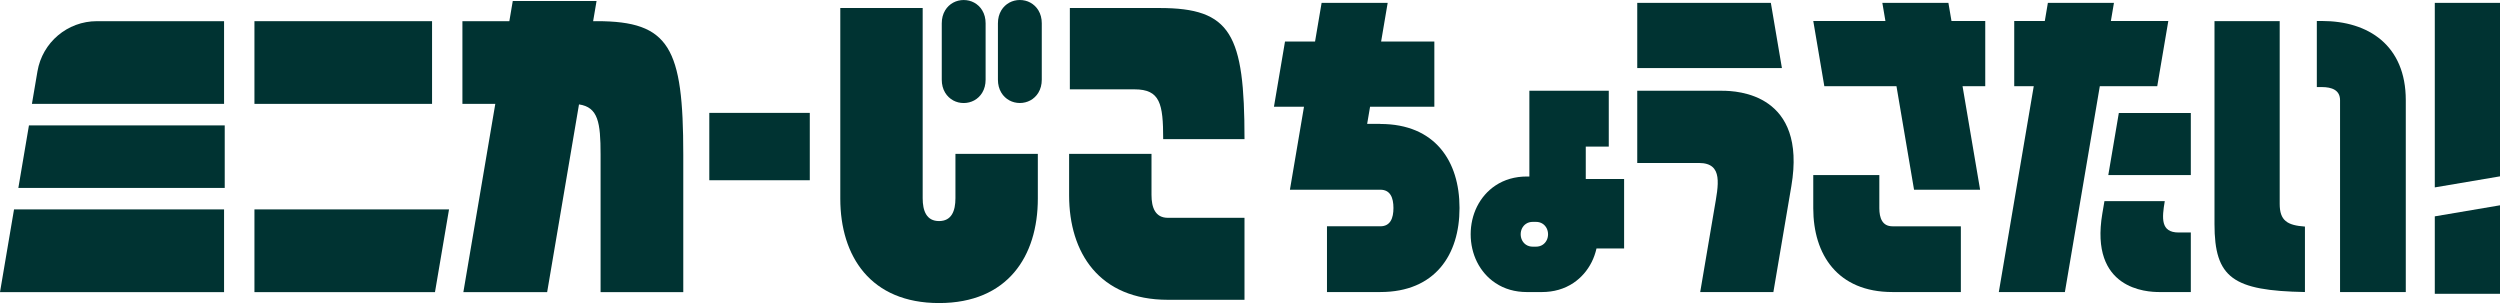
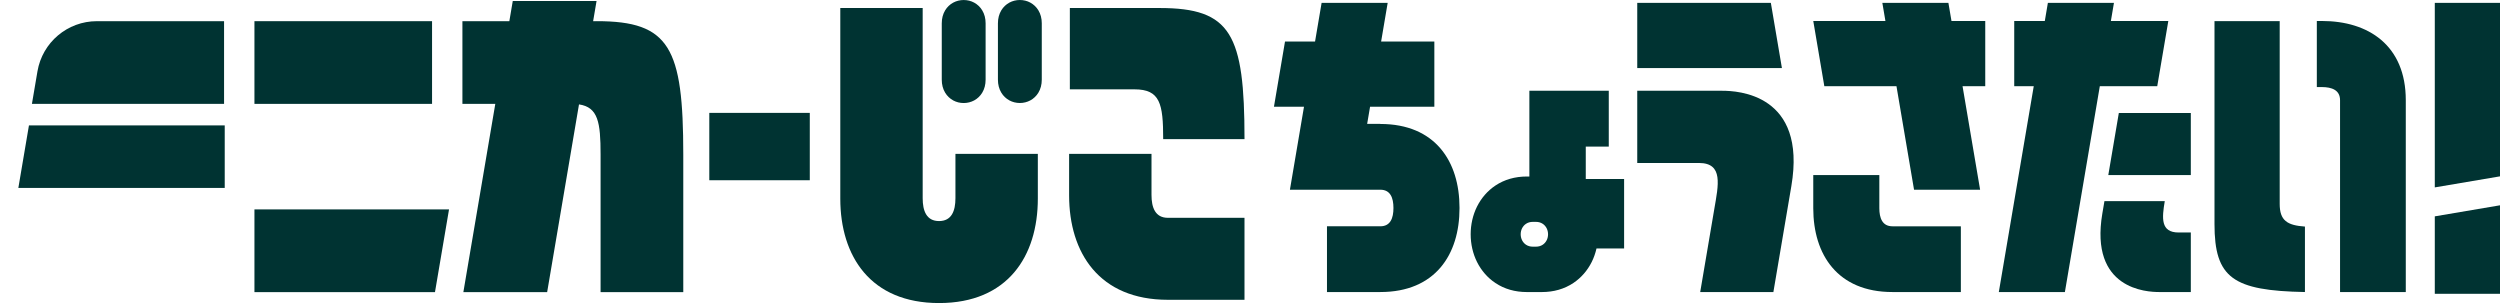
<svg xmlns="http://www.w3.org/2000/svg" id="_レイヤー_2" data-name="レイヤー 2" viewBox="0 0 1734.1 210.21">
  <defs>
    <style>
      .cls-1 {
        fill: #003332;
      }
    </style>
  </defs>
  <g id="LPデータ">
    <g>
-       <path class="cls-1" d="M714.68,1.81c-2.18-1.19-4.7-1.81-7.27-1.81s-5.08.63-7.27,1.81c-2.27,1.23-4.19,3.06-5.55,5.29-1.59,2.6-2.39,5.66-2.39,9.09v39.07c0,3.44.8,6.5,2.39,9.09,1.36,2.23,3.28,4.06,5.55,5.29,2.19,1.19,4.7,1.81,7.27,1.81s5.08-.63,7.27-1.81c2.27-1.23,4.19-3.06,5.55-5.29,1.59-2.6,2.39-5.66,2.39-9.09V16.2c0-3.44-.8-6.5-2.39-9.09-1.36-2.23-3.28-4.06-5.55-5.29Z" />
+       <path class="cls-1" d="M714.68,1.81c-2.18-1.19-4.7-1.81-7.27-1.81s-5.08.63-7.27,1.81c-2.27,1.23-4.19,3.06-5.55,5.29-1.59,2.6-2.39,5.66-2.39,9.09v39.07c0,3.44.8,6.5,2.39,9.09,1.36,2.23,3.28,4.06,5.55,5.29,2.19,1.19,4.7,1.81,7.27,1.81s5.08-.63,7.27-1.81c2.27-1.23,4.19-3.06,5.55-5.29,1.59-2.6,2.39-5.66,2.39-9.09V16.2c0-3.44-.8-6.5-2.39-9.09-1.36-2.23-3.28-4.06-5.55-5.29" />
      <path class="cls-1" d="M661.18,69.66c2.18,1.19,4.7,1.81,7.27,1.81s5.08-.63,7.27-1.81c2.27-1.23,4.19-3.06,5.55-5.29,1.59-2.6,2.39-5.66,2.39-9.09V16.2c0-3.44-.8-6.5-2.39-9.09-1.36-2.23-3.28-4.06-5.55-5.29-2.18-1.19-4.7-1.81-7.27-1.81s-5.08.63-7.27,1.81c-2.27,1.23-4.19,3.06-5.55,5.29-1.59,2.6-2.39,5.66-2.39,9.09v39.07c0,3.44.8,6.5,2.39,9.09,1.36,2.23,3.28,4.06,5.55,5.29Z" />
      <path class="cls-1" d="M662.73,137.51c0,8.74-2.62,15.83-11.36,15.83s-11.36-7.09-11.36-15.83V5.56h-57.15v132.19c0,40.02,20.98,72.46,68.51,72.46s68.51-32.44,68.51-72.46v-31h-57.15v30.76Z" />
      <path class="cls-1" d="M804.27,5.56h-62.18v56.41h44.81c17.83,0,19.93,9.95,19.93,34.52h56.41c0-72.91-9.31-90.93-58.96-90.93Z" />
      <path class="cls-1" d="M798.73,135.25v-28.5h-57.15v28.74c0,40.02,20.98,72.46,68.51,72.46h53.14v-56.87h-53.14c-8.74,0-11.36-7.08-11.36-15.82Z" />
      <polygon class="cls-1" points="12.73 130.34 155.88 130.34 155.88 86.98 20.08 86.98 12.73 130.34" />
      <path class="cls-1" d="M413.99,14.69h-2.57l2.38-14.01h-58.12l-2.38,14.01h-32.55v57.36h22.81l-22.15,130.57h58.12l22.09-130.21c13.26,1.99,14.97,12.44,14.97,34.74v95.47h57.36v-95.47c0-74.15-9.47-92.47-59.96-92.47Z" />
      <rect class="cls-1" x="176.49" y="14.69" width="123.2" height="57.36" />
      <path class="cls-1" d="M155.42,14.69h-88.22c-20.39,0-37.81,14.71-41.22,34.81l-3.83,22.55h133.27V14.69Z" />
-       <polygon class="cls-1" points="0 202.63 155.42 202.63 155.42 145.27 9.73 145.27 0 202.63" />
      <polygon class="cls-1" points="176.95 145.27 176.49 145.27 176.49 202.63 176.95 202.63 300.14 202.63 301.72 202.63 311.46 145.27 300.14 145.27 176.95 145.27" />
      <rect class="cls-1" x="492" y="78.3" width="69.7" height="46.72" />
      <polygon class="cls-1" points="1456.51 59.79 1496.35 59.79 1504.03 14.56 1464.19 14.56 1466.32 1.98 1420.49 1.98 1418.36 14.56 1397.15 14.56 1397.15 59.79 1410.69 59.79 1396.36 144.2 1386.46 202.57 1432.29 202.57 1454.53 71.49 1454.53 71.49 1456.51 59.79" />
      <polygon class="cls-1" points="1688.87 1.98 1688.87 129.99 1734.1 122.32 1734.1 1.98 1688.87 1.98" />
      <polygon class="cls-1" points="1688.87 203.8 1734.1 203.8 1734.1 142.4 1688.87 150.07 1688.87 203.8" />
      <path class="cls-1" d="M957.44,85.99v-.09h-9.12l2.01-11.86h44.59V28.81h-36.92l4.55-26.83h-45.83l-4.55,26.83h-20.84l-7.67,45.23h20.84l-9.76,57.55h62.7c7.01,0,9.11,5.68,9.11,12.69s-2.1,12.69-9.11,12.69h-37v45.6h37c38.11,0,54.93-26.01,54.93-58.1v-.38c0-32.09-16.82-58.1-54.93-58.1Z" />
      <path class="cls-1" d="M1303.58,144.28v-22.85h-45.83v23.04c0,32.09,16.82,58.1,54.93,58.1h47.45v-45.6h-47.45c-7.01,0-9.11-5.68-9.11-12.69Z" />
      <path class="cls-1" d="M1610.65,14.56h-3.61v45.83h3.42c7.01,0,12.69,2.1,12.69,9.11v133.08h45.6V69.49c0-38.11-26.01-54.93-58.1-54.93Z" />
      <polygon class="cls-1" points="1228.33 1.98 1135.66 1.98 1135.66 47.21 1236.01 47.21 1228.33 1.98" />
      <polygon class="cls-1" points="1469.7 78.38 1462.4 121.43 1519.64 121.43 1519.64 78.38 1469.7 78.38" />
      <path class="cls-1" d="M1501.57,139.51h-41.85l-1.45,8.55c-8.96,52.82,30.96,54.51,39.46,54.51h21.91v-41.31h-8.5c-12.51,0-11.56-9.98-9.57-21.75Z" />
      <polygon class="cls-1" points="1351.49 1.98 1305.67 1.98 1307.8 14.56 1257.76 14.56 1265.43 59.79 1315.47 59.79 1327.66 131.59 1373.48 131.59 1361.3 59.79 1377.05 59.79 1377.05 14.56 1353.63 14.56 1351.49 1.98" />
      <path class="cls-1" d="M1194.72,62.95h-59.06v50.1h42.8c17.12,0,13.45,15.42,10.64,31.97l-9.77,57.56h50.76l12.47-73.52c10.87-64.05-37.54-66.1-47.85-66.1Z" />
      <path class="cls-1" d="M1598.8,157.16c-12.32-.86-17.51-4.19-17.51-15.71V14.65h-45.23v140.73c0,37.4,12.75,46.25,62.74,47.19v-45.41Z" />
      <path class="cls-1" d="M1115.91,101.67v-38.72h-45.1s-9.98,0-9.98,0v59.48h-1.69c-8.27,0-15.64,2.12-21.9,6.3-5.37,3.58-9.78,8.64-12.75,14.63-2.86,5.76-4.37,12.38-4.37,19.15s1.51,13.39,4.37,19.15c2.97,5.98,7.38,11.04,12.75,14.62,6.26,4.18,13.63,6.3,21.9,6.3h10.32c8.27,0,15.64-2.12,21.9-6.3,5.37-3.58,9.78-8.64,12.75-14.62,1.44-2.91,2.54-6.04,3.28-9.3h19.15v-48.22h-26.59v-22.46h15.95ZM1072.85,166.61c-.64,1.29-1.58,2.37-2.74,3.14-1.34.9-2.93,1.35-4.7,1.35h-2.22c-1.78,0-3.36-.46-4.7-1.35-1.15-.77-2.1-1.86-2.74-3.14-.61-1.24-.94-2.66-.94-4.11s.32-2.88.94-4.11c.64-1.29,1.58-2.37,2.74-3.14,1.34-.9,2.93-1.35,4.7-1.35h2.22c1.78,0,3.36.45,4.7,1.35,1.15.77,2.1,1.86,2.74,3.14.61,1.24.94,2.66.94,4.11s-.32,2.88-.94,4.11Z" />
    </g>
  </g>
</svg>